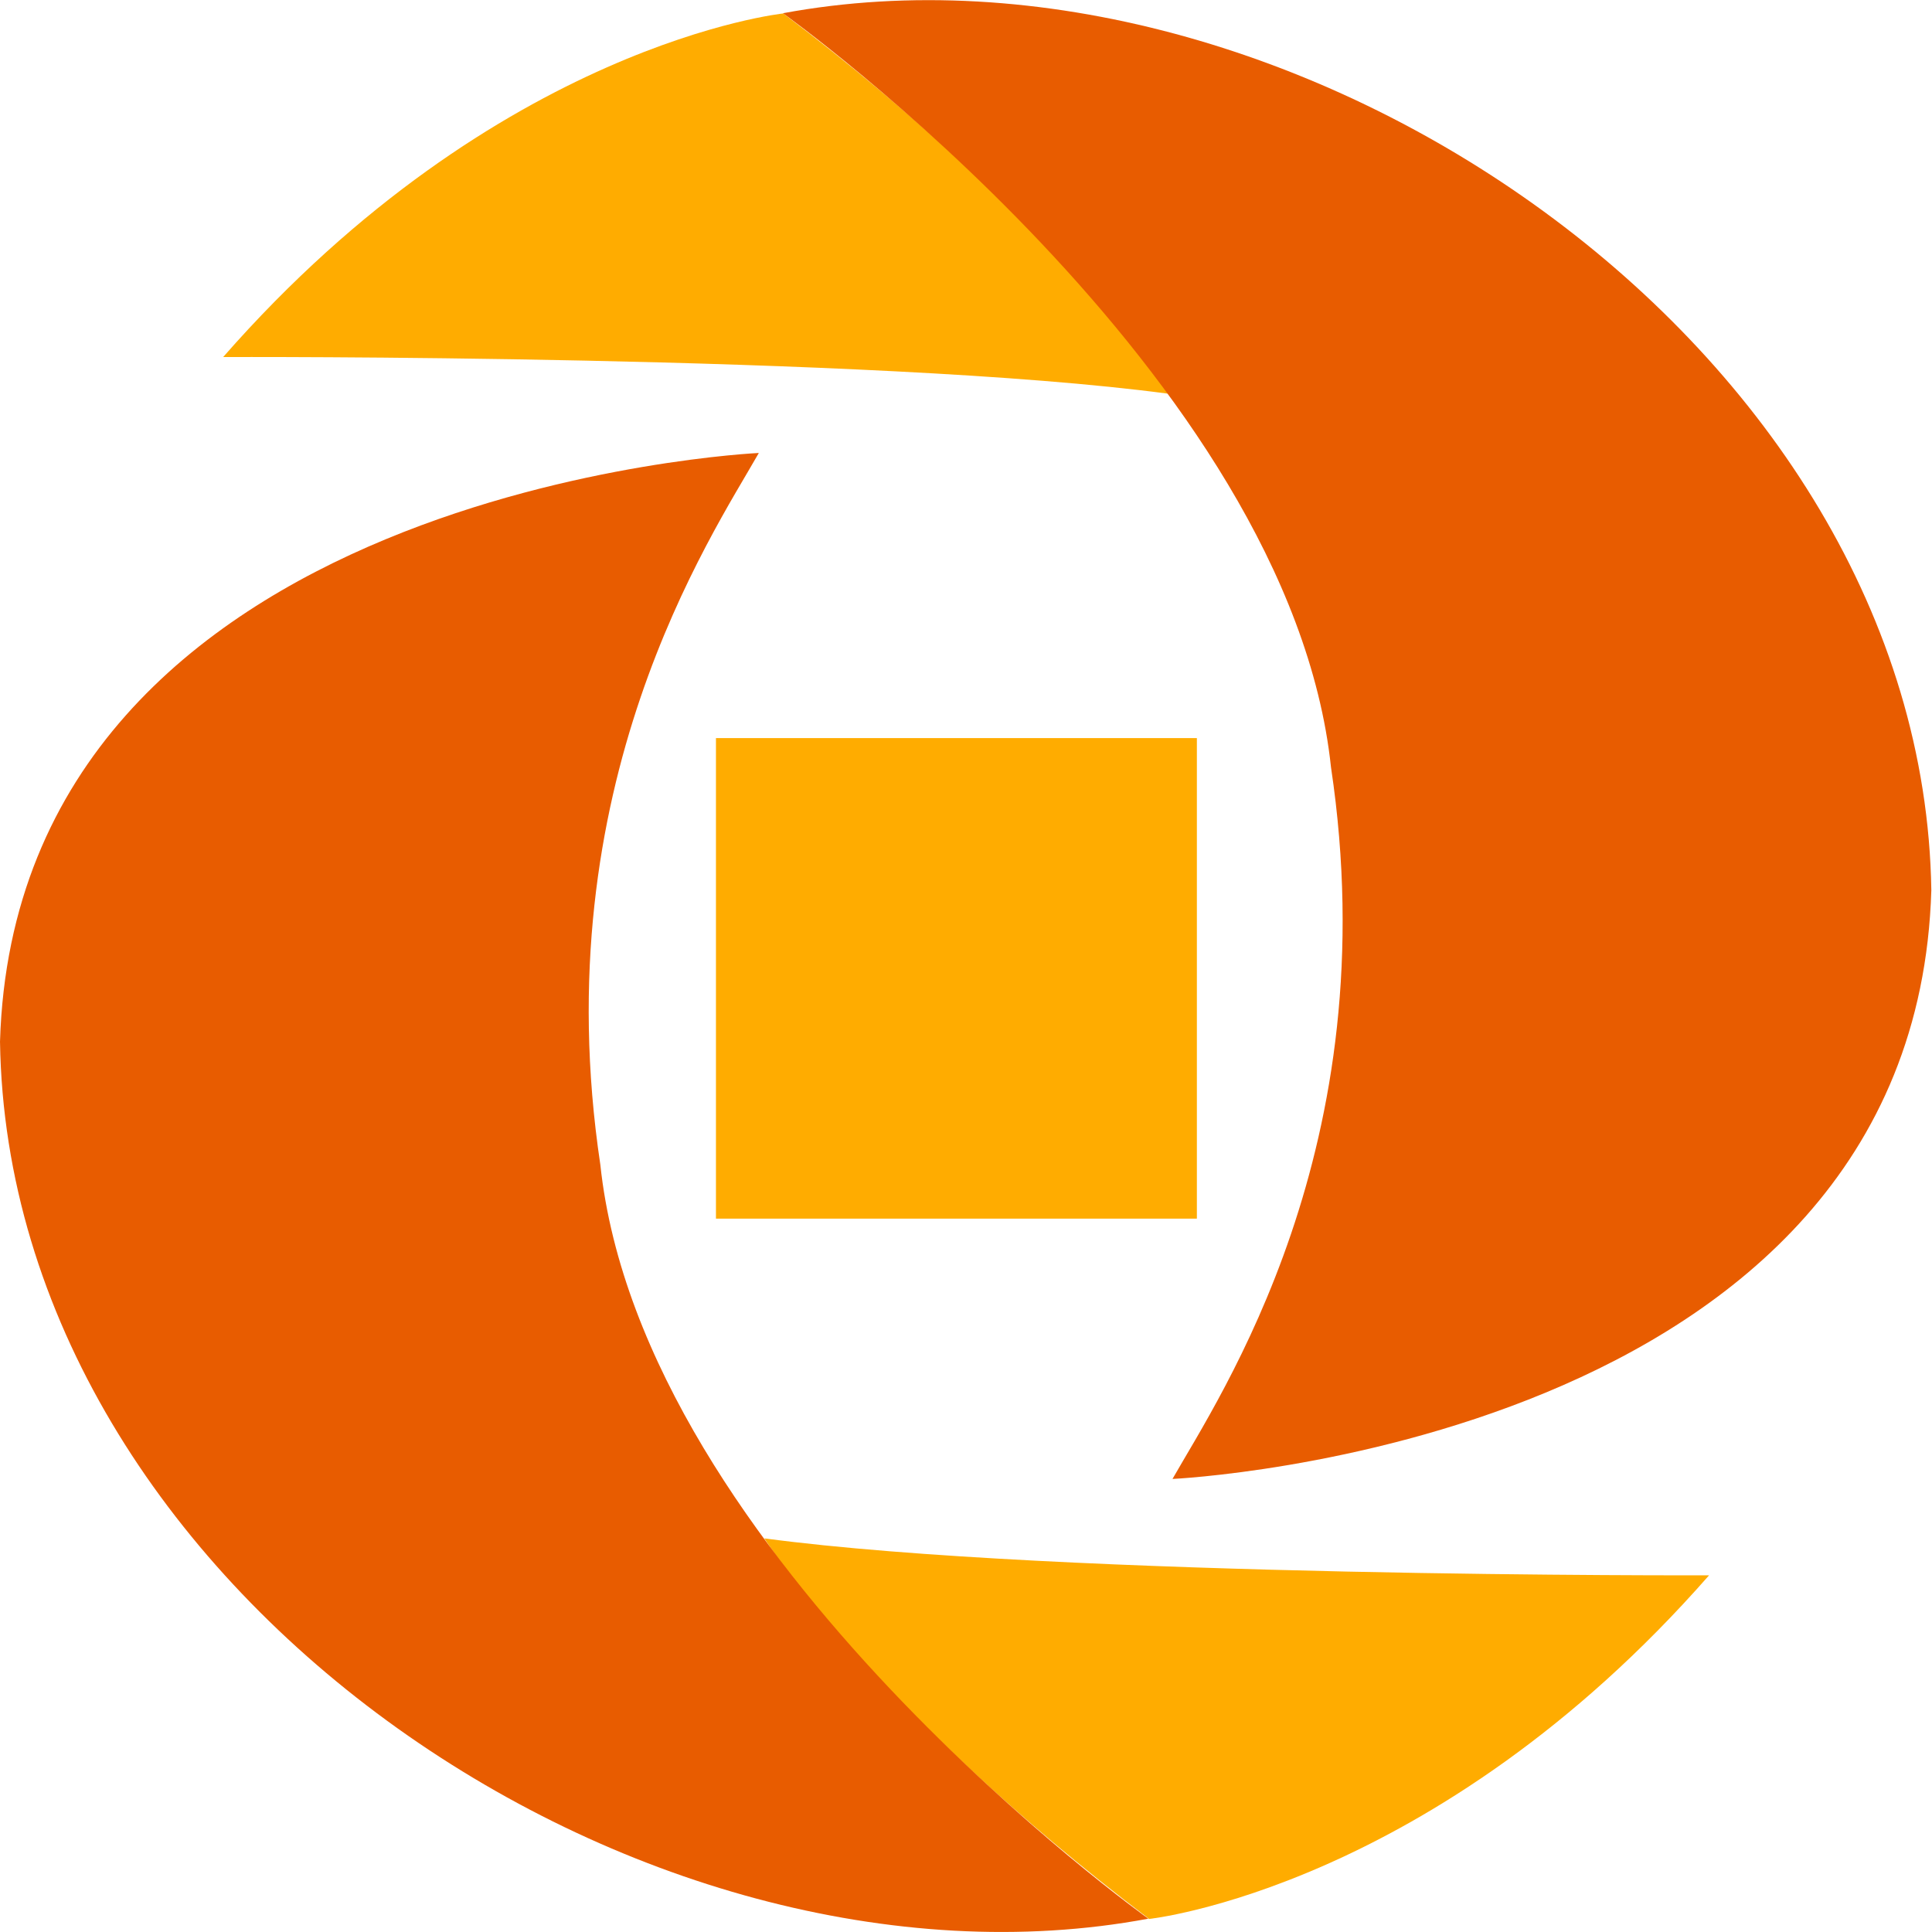
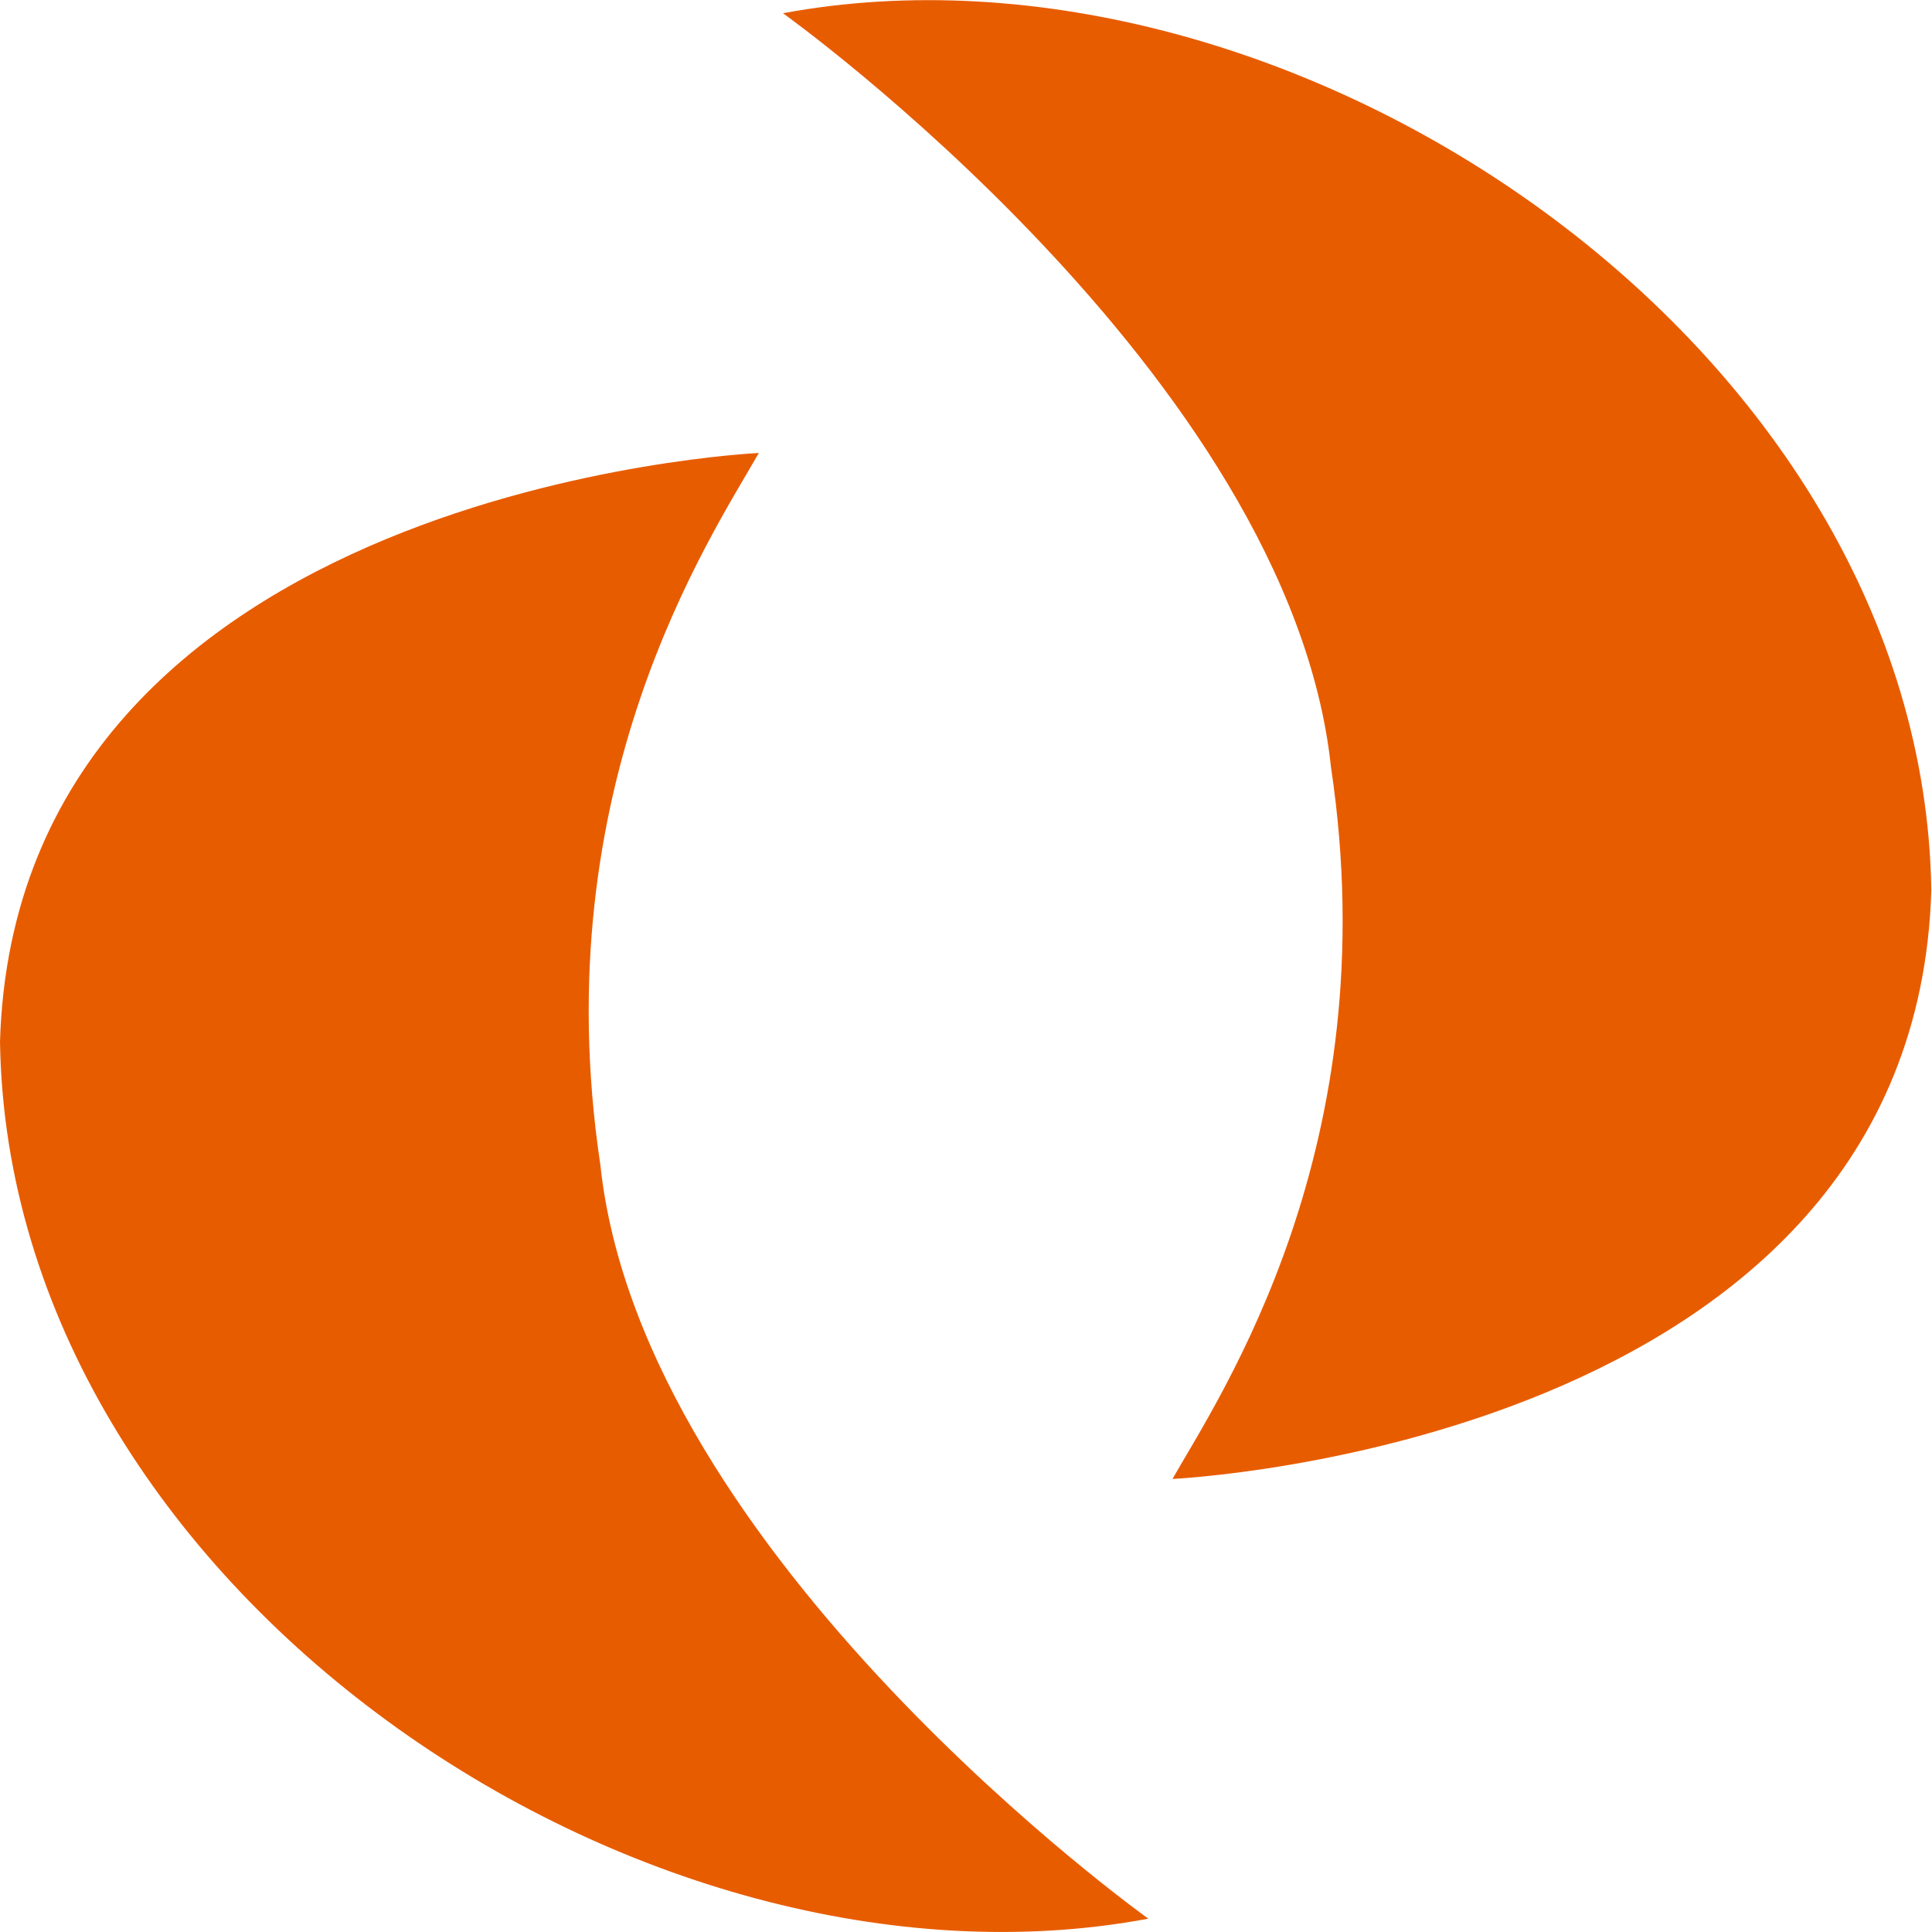
<svg xmlns="http://www.w3.org/2000/svg" class="icon" width="512px" height="512.00px" viewBox="0 0 1024 1024" version="1.1">
-   <path d="M415.154 7.129S264.036 22.961 118.275 189.242c0 0 344.77-1.418 500.772 19.416 0 0-57.304-90.584-203.893-201.53z m193.771 1009.972S760.121 1001.11 905.843 834.948c0 0-344.77 1.26-500.732-19.574 0 0 57.265 90.623 203.853 201.648z" fill="#FFAC00" />
  <path d="M621.449 783.866s393.41-17.999 402.193-312.003C1019.27 182.389 683.558-42.811 414.996 7.01c0 0 268.444 191.959 290.459 399.633 30.168 201.254-58.683 332.679-84.007 377.223zM402.196 240.087S8.826 258.046 0.004 552.09c4.411 290.026 340.084 515.108 608.645 464.853 0 0-268.404-191.802-290.459-399.633-30.129-201.096 58.683-332.719 84.007-377.223z" fill="#E85C00" />
-   <path d="M379.472 391.205h254.895V645.903H379.472z" fill="#FFAC00" />
</svg>